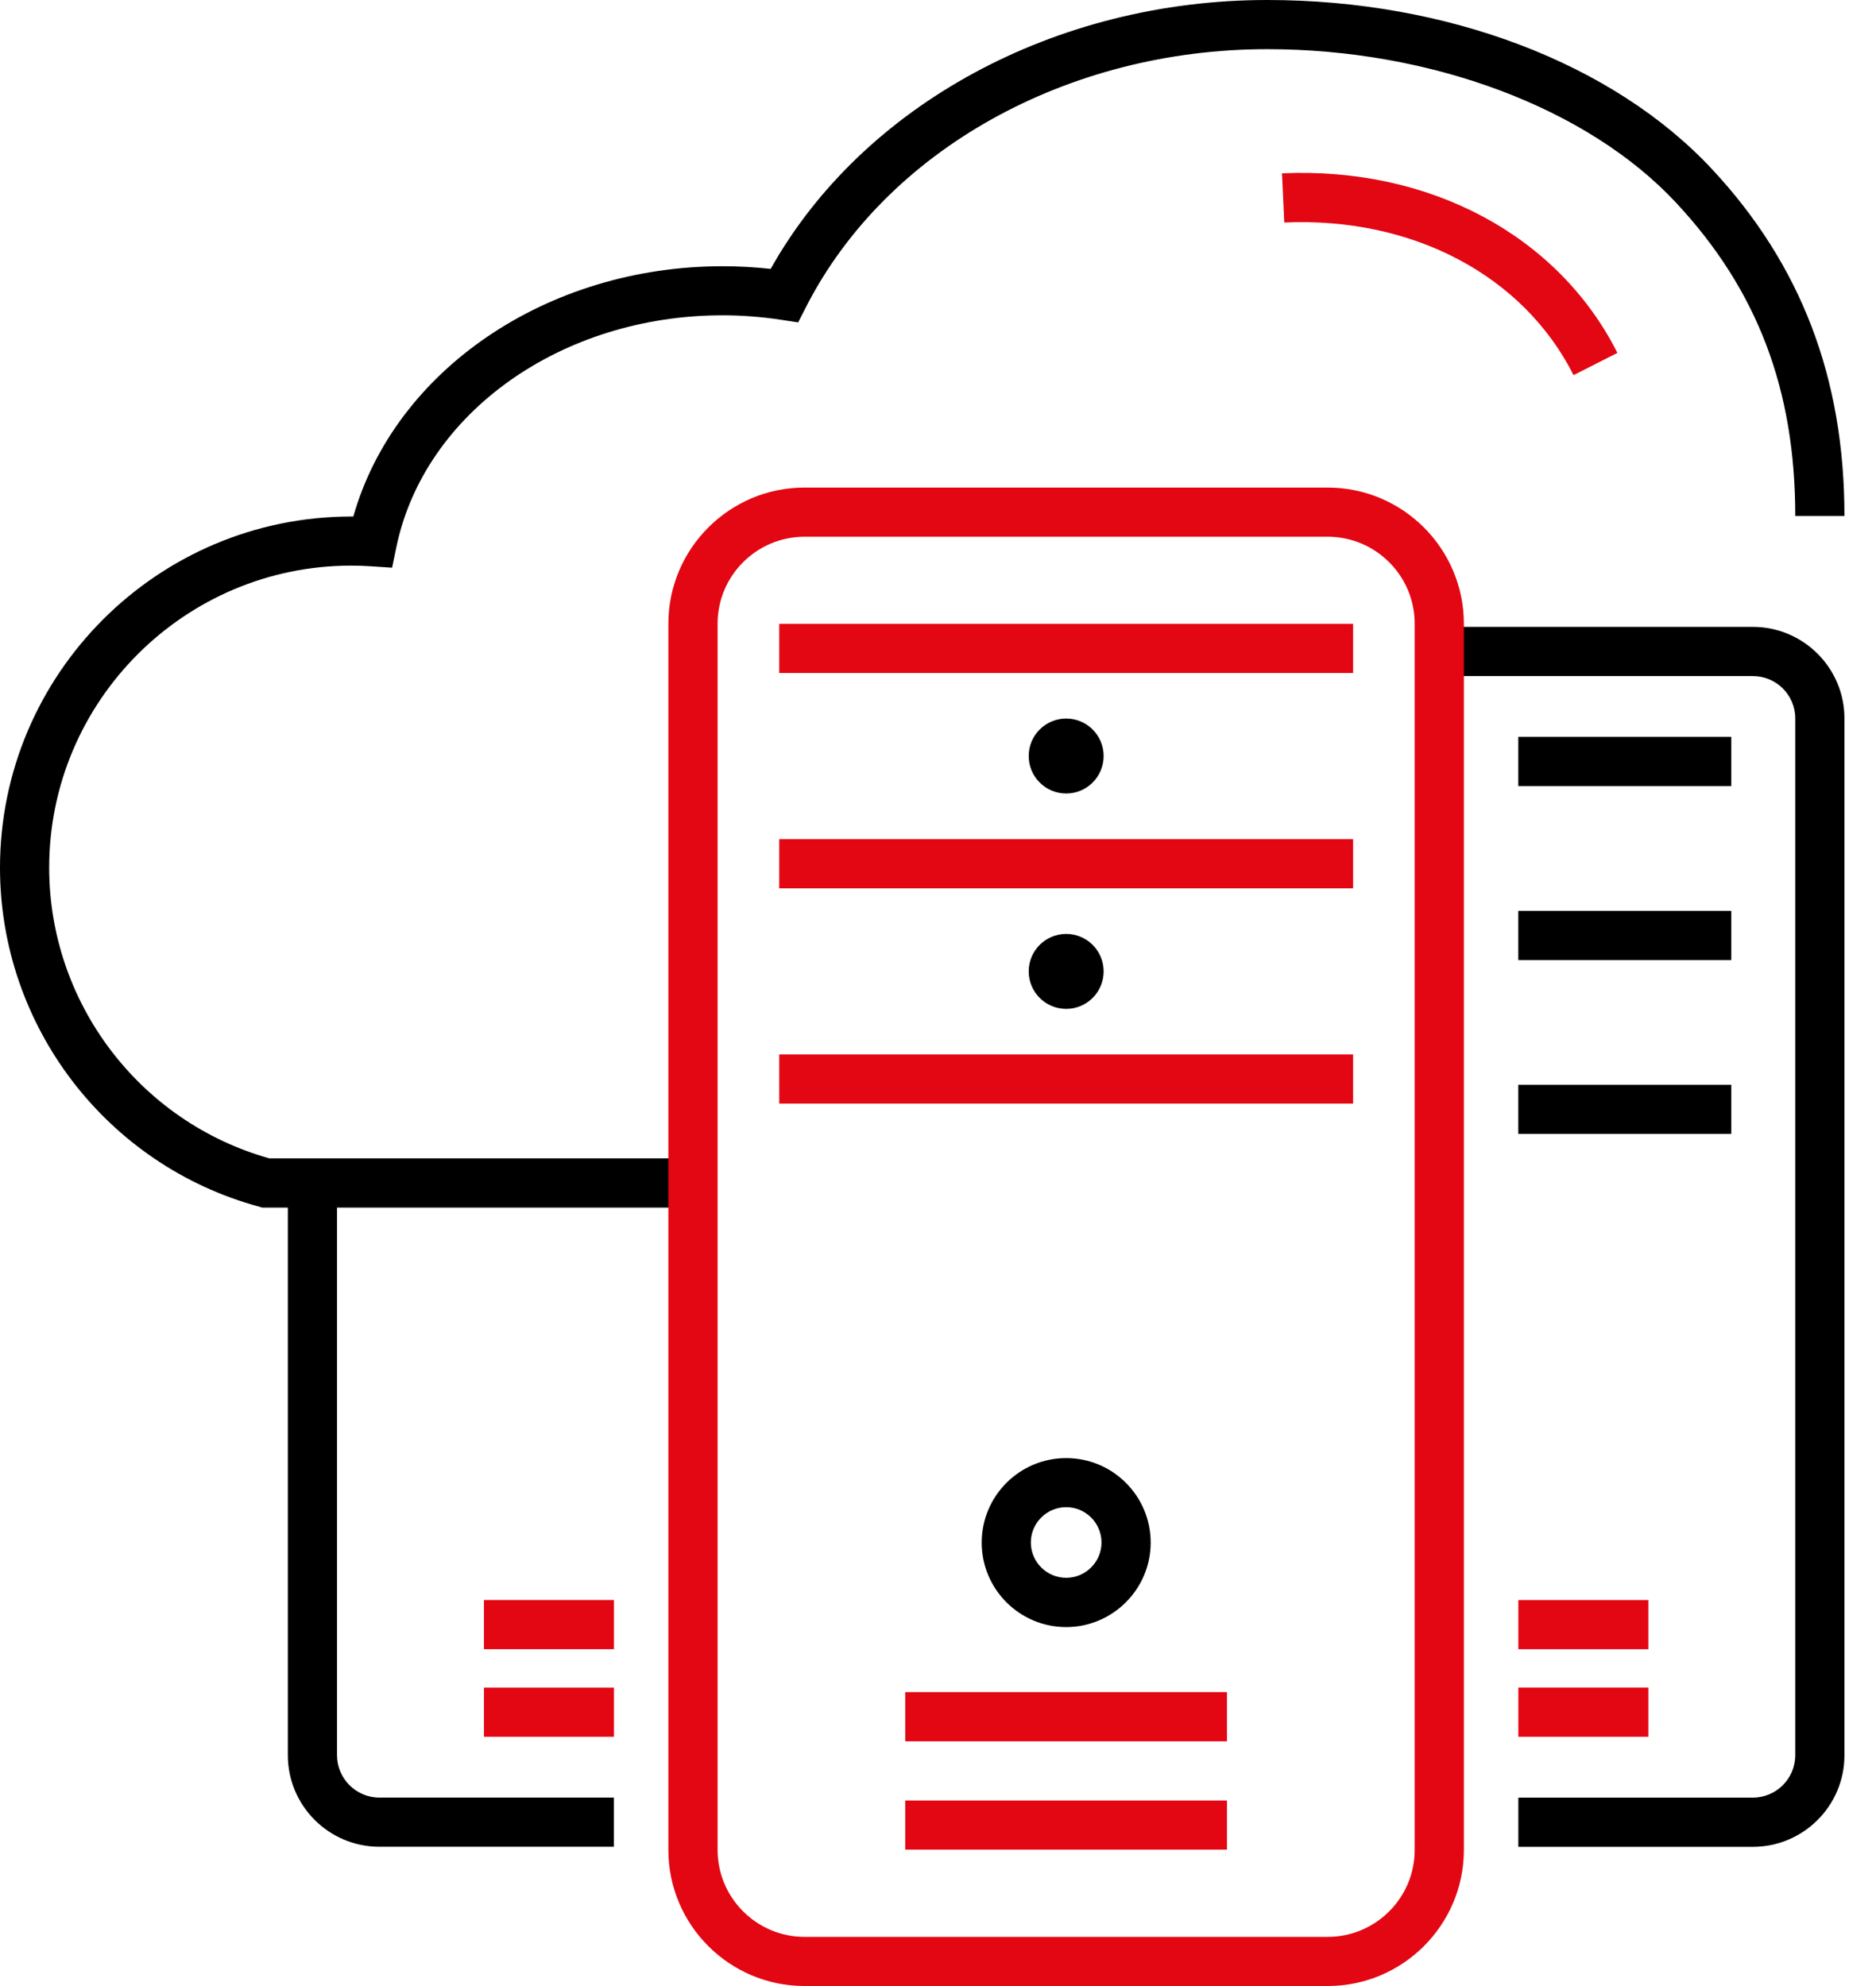
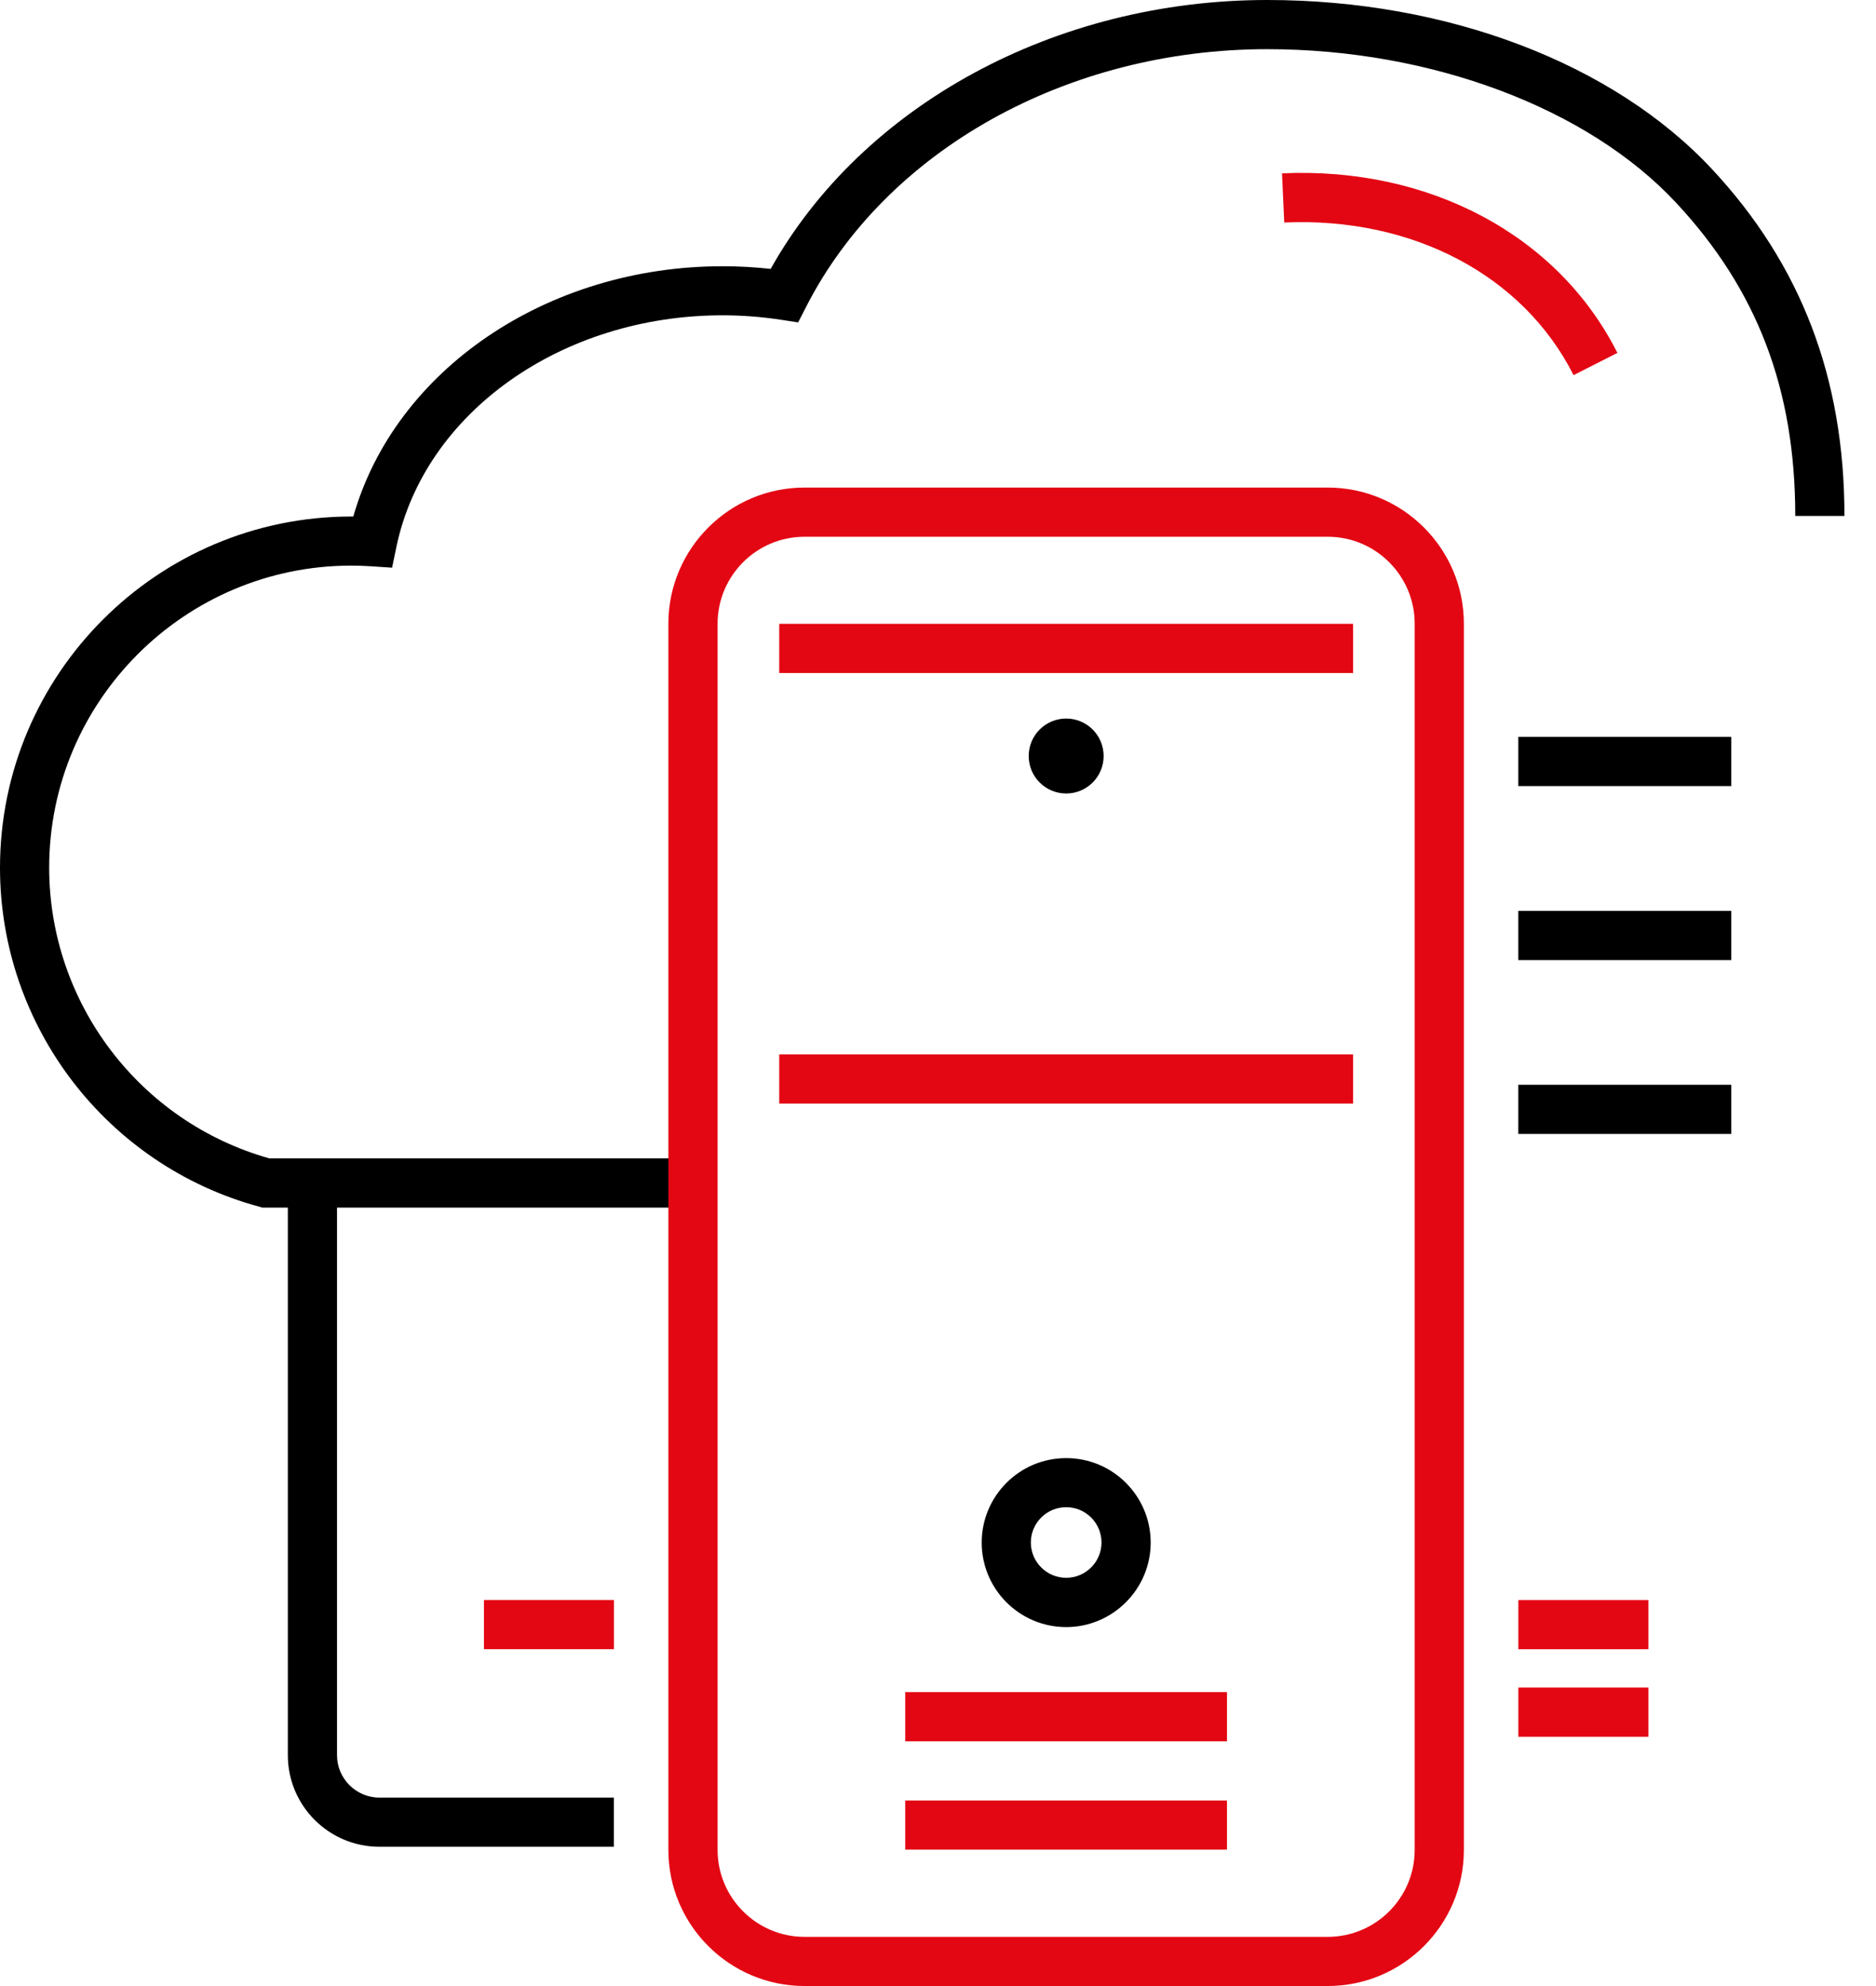
<svg xmlns="http://www.w3.org/2000/svg" width="51" height="54" viewBox="0 0 51 54" fill="none">
  <path d="M16.689 50.213H10.314C8.942 50.213 7.825 49.098 7.825 47.723V32.163H9.162V47.723C9.162 48.357 9.678 48.876 10.314 48.876H16.689V50.213Z" fill="black" />
  <path d="M16.691 43.504H13.156V44.841H16.691V43.504Z" fill="#E30613" />
-   <path d="M16.691 45.886H13.156V47.222H16.691V45.886Z" fill="#E30613" />
-   <path d="M47.652 50.215H41.277V48.877H47.652C48.286 48.877 48.805 48.361 48.805 47.725V19.532C48.805 18.898 48.289 18.382 47.652 18.382H39.127V17.045H47.652C49.024 17.045 50.142 18.16 50.142 19.532V47.728C50.142 49.099 49.024 50.215 47.652 50.215Z" fill="black" />
  <path d="M44.812 43.505H41.277V44.842H44.812V43.505Z" fill="#E30613" />
  <path d="M44.812 45.885H41.277V47.222H44.812V45.885Z" fill="#E30613" />
  <path d="M47.066 29.494H41.276V30.831H47.066V29.494Z" fill="black" />
  <path d="M47.066 24.767H41.276V26.104H47.066V24.767Z" fill="black" />
  <path d="M47.066 20.036H41.276V21.373H47.066V20.036Z" fill="black" />
  <path d="M18.839 32.835H7.137L7.052 32.811C2.899 31.688 0 27.899 0 23.593C0 18.328 4.284 14.044 9.549 14.044C9.568 14.044 9.587 14.044 9.605 14.044C10.736 10.068 14.86 7.239 19.646 7.239C20.077 7.239 20.513 7.263 20.951 7.311C23.449 2.856 28.69 0 34.45 0C39.339 0 43.858 1.719 46.542 4.599C48.965 7.199 50.142 10.282 50.142 14.028H48.805C48.805 10.589 47.775 7.883 45.564 5.511C43.165 2.936 38.905 1.337 34.45 1.337C29.009 1.337 24.091 4.086 21.917 8.338L21.698 8.766L21.222 8.693C20.692 8.613 20.163 8.573 19.644 8.573C15.269 8.573 11.539 11.22 10.777 14.868L10.659 15.435L10.081 15.397C9.878 15.384 9.707 15.379 9.549 15.379C5.022 15.379 1.337 19.064 1.337 23.591C1.337 27.265 3.792 30.501 7.319 31.495H18.842V32.835H18.839Z" fill="black" />
  <path d="M42.778 10.2C41.408 7.483 38.397 5.895 34.913 6.05L34.852 4.713C38.868 4.531 42.36 6.403 43.97 9.595L42.778 10.2Z" fill="#E30613" />
  <path d="M36.095 53.999H21.871C19.831 53.999 18.17 52.339 18.17 50.299V16.958C18.17 14.918 19.831 13.257 21.871 13.257H36.095C38.135 13.257 39.796 14.918 39.796 16.958V50.299C39.796 52.339 38.135 53.999 36.095 53.999ZM21.871 14.594C20.569 14.594 19.508 15.653 19.508 16.958V50.299C19.508 51.601 20.569 52.663 21.871 52.663H36.095C37.397 52.663 38.459 51.603 38.459 50.299V16.958C38.459 15.656 37.4 14.594 36.095 14.594H21.871Z" fill="#E30613" />
  <path d="M28.985 44.24C27.717 44.24 26.688 43.21 26.688 41.943C26.688 40.675 27.717 39.645 28.985 39.645C30.252 39.645 31.282 40.675 31.282 41.943C31.282 43.207 30.249 44.24 28.985 44.24ZM28.985 40.98C28.455 40.98 28.024 41.41 28.024 41.94C28.024 42.469 28.455 42.9 28.985 42.9C29.514 42.9 29.945 42.469 29.945 41.94C29.945 41.41 29.514 40.98 28.985 40.98Z" fill="black" />
  <path d="M33.356 46.008H24.609V47.346H33.356V46.008Z" fill="#E30613" />
  <path d="M33.356 48.955H24.609V50.291H33.356V48.955Z" fill="#E30613" />
  <path d="M36.785 28.669H21.184V30.006H36.785V28.669Z" fill="#E30613" />
-   <path d="M36.785 22.816H21.184V24.154H36.785V22.816Z" fill="#E30613" />
  <path d="M36.785 16.962H21.184V18.299H36.785V16.962Z" fill="#E30613" />
-   <path d="M28.985 27.431C29.547 27.431 30.003 26.975 30.003 26.412C30.003 25.849 29.547 25.393 28.985 25.393C28.422 25.393 27.966 25.849 27.966 26.412C27.966 26.975 28.422 27.431 28.985 27.431Z" fill="black" />
  <path d="M28.985 21.575C29.547 21.575 30.003 21.119 30.003 20.556C30.003 19.993 29.547 19.537 28.985 19.537C28.422 19.537 27.966 19.993 27.966 20.556C27.966 21.119 28.422 21.575 28.985 21.575Z" fill="black" />
</svg>